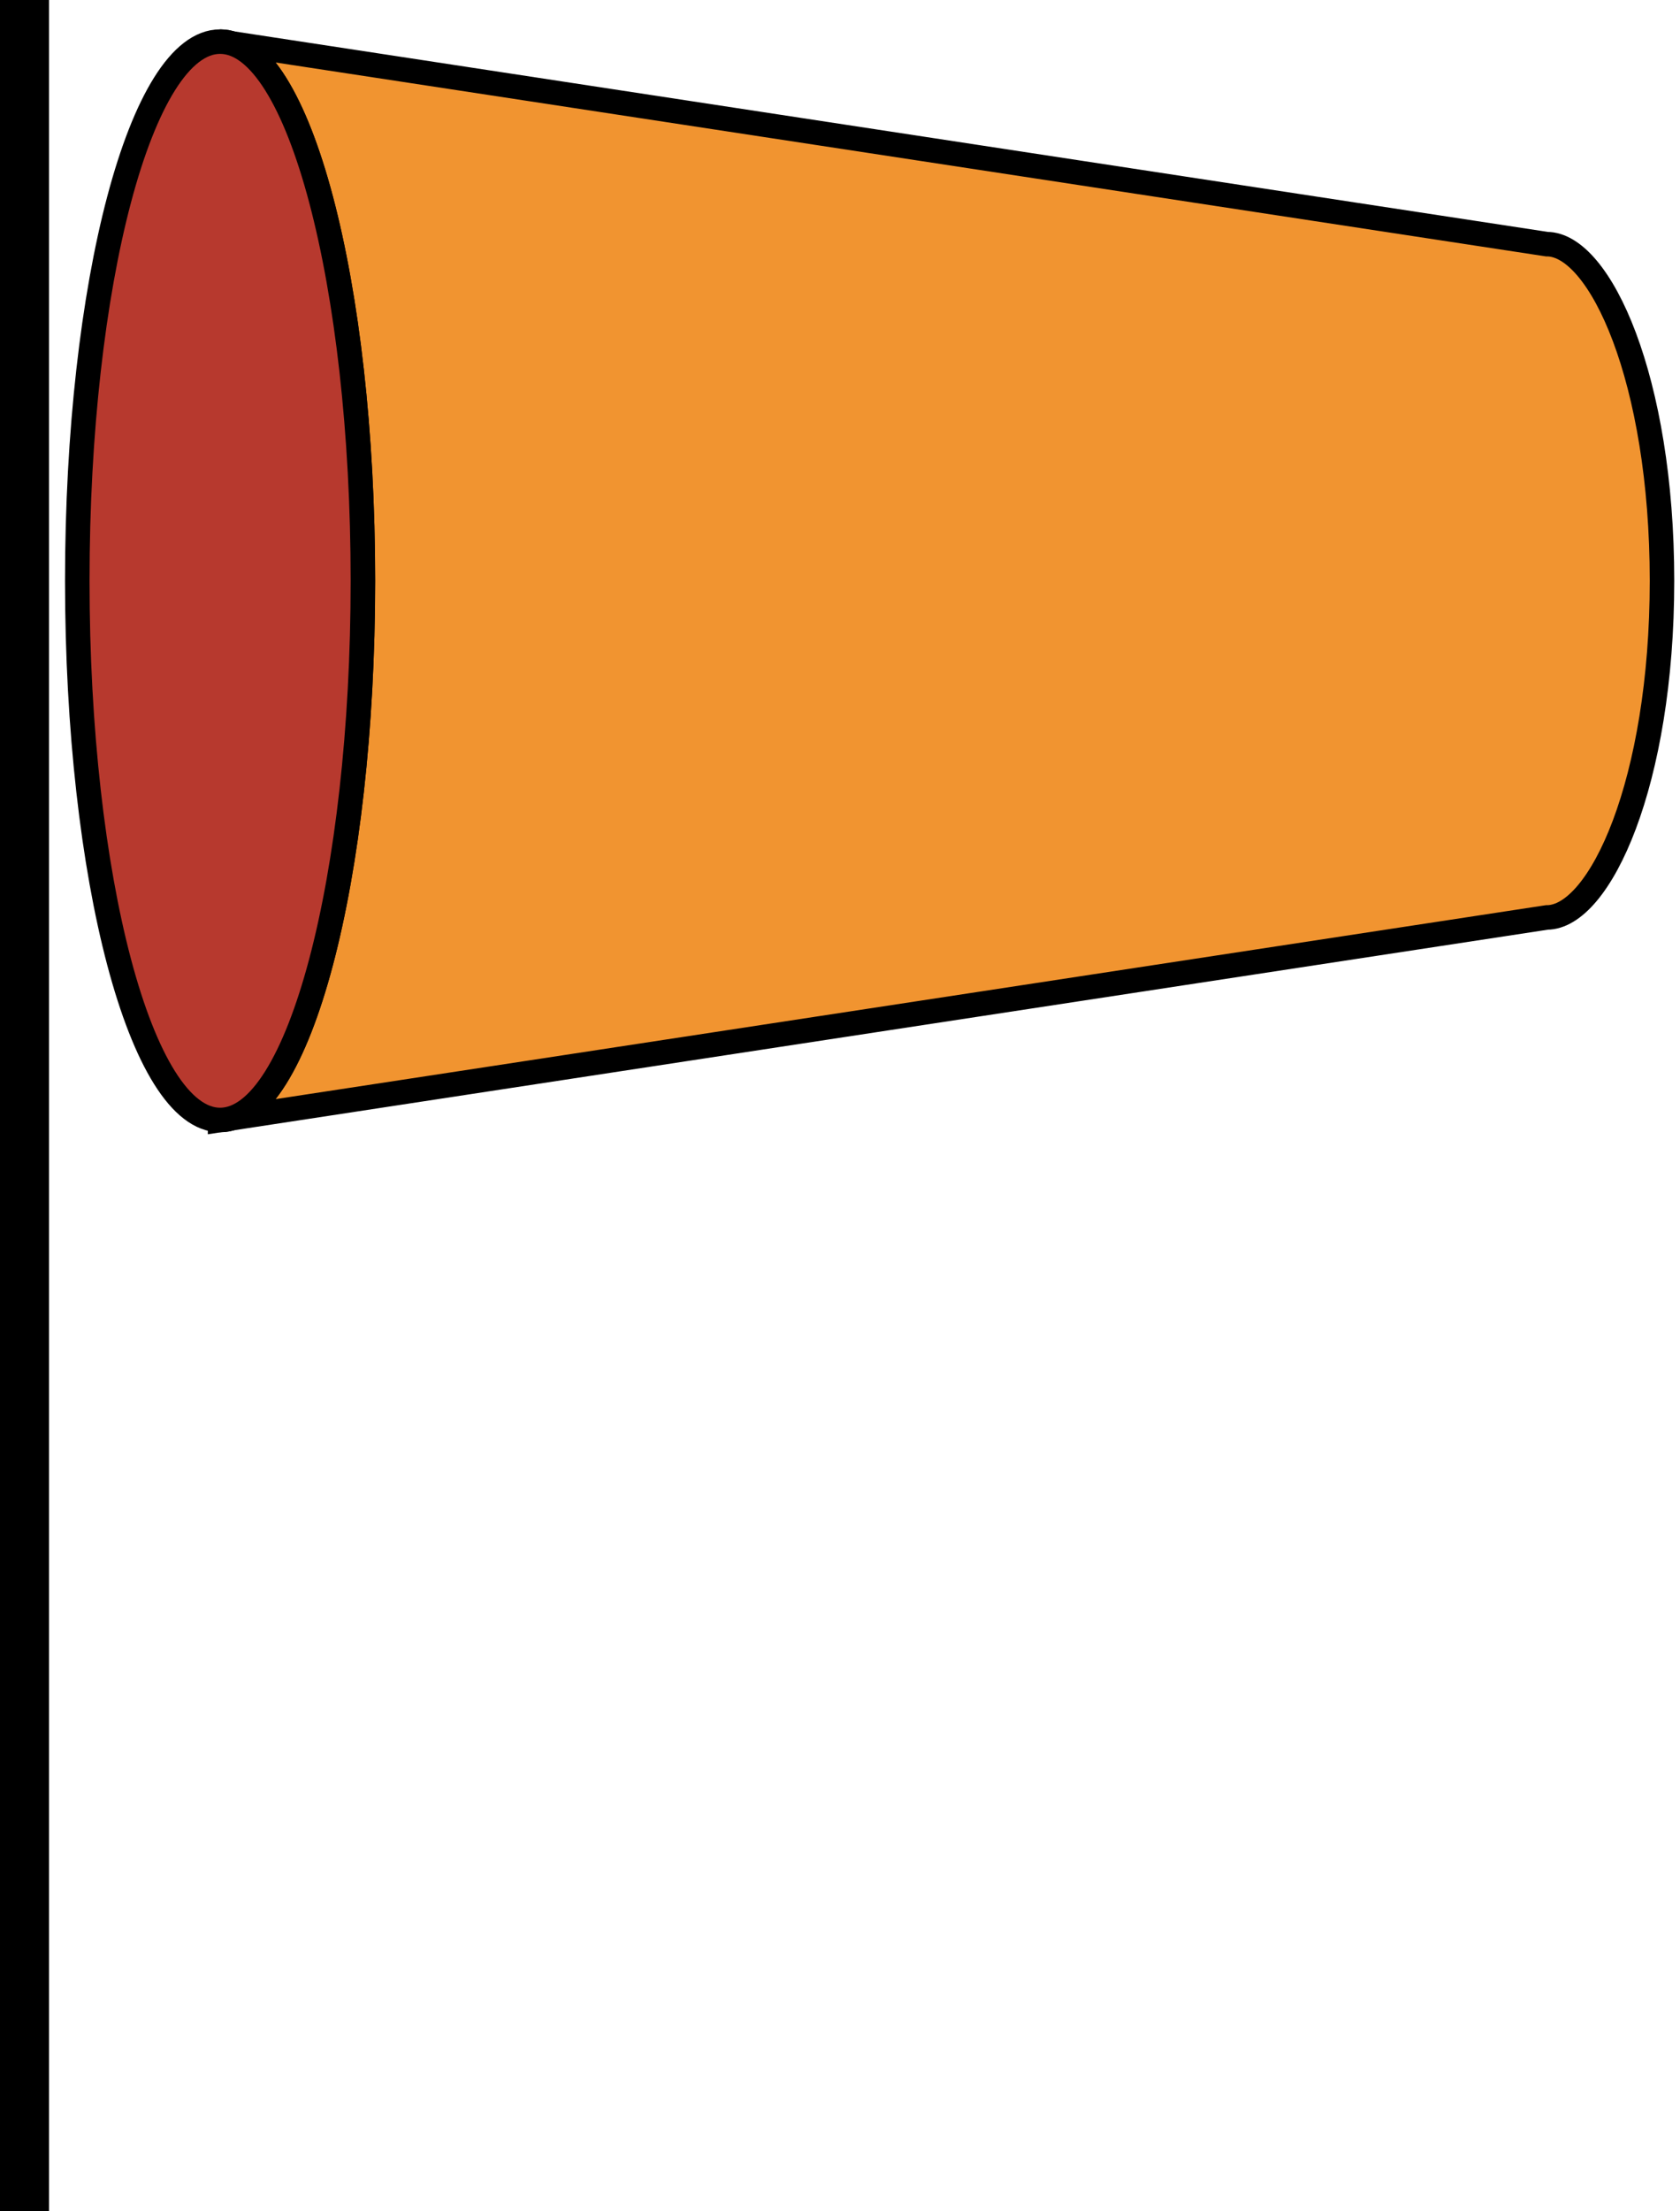
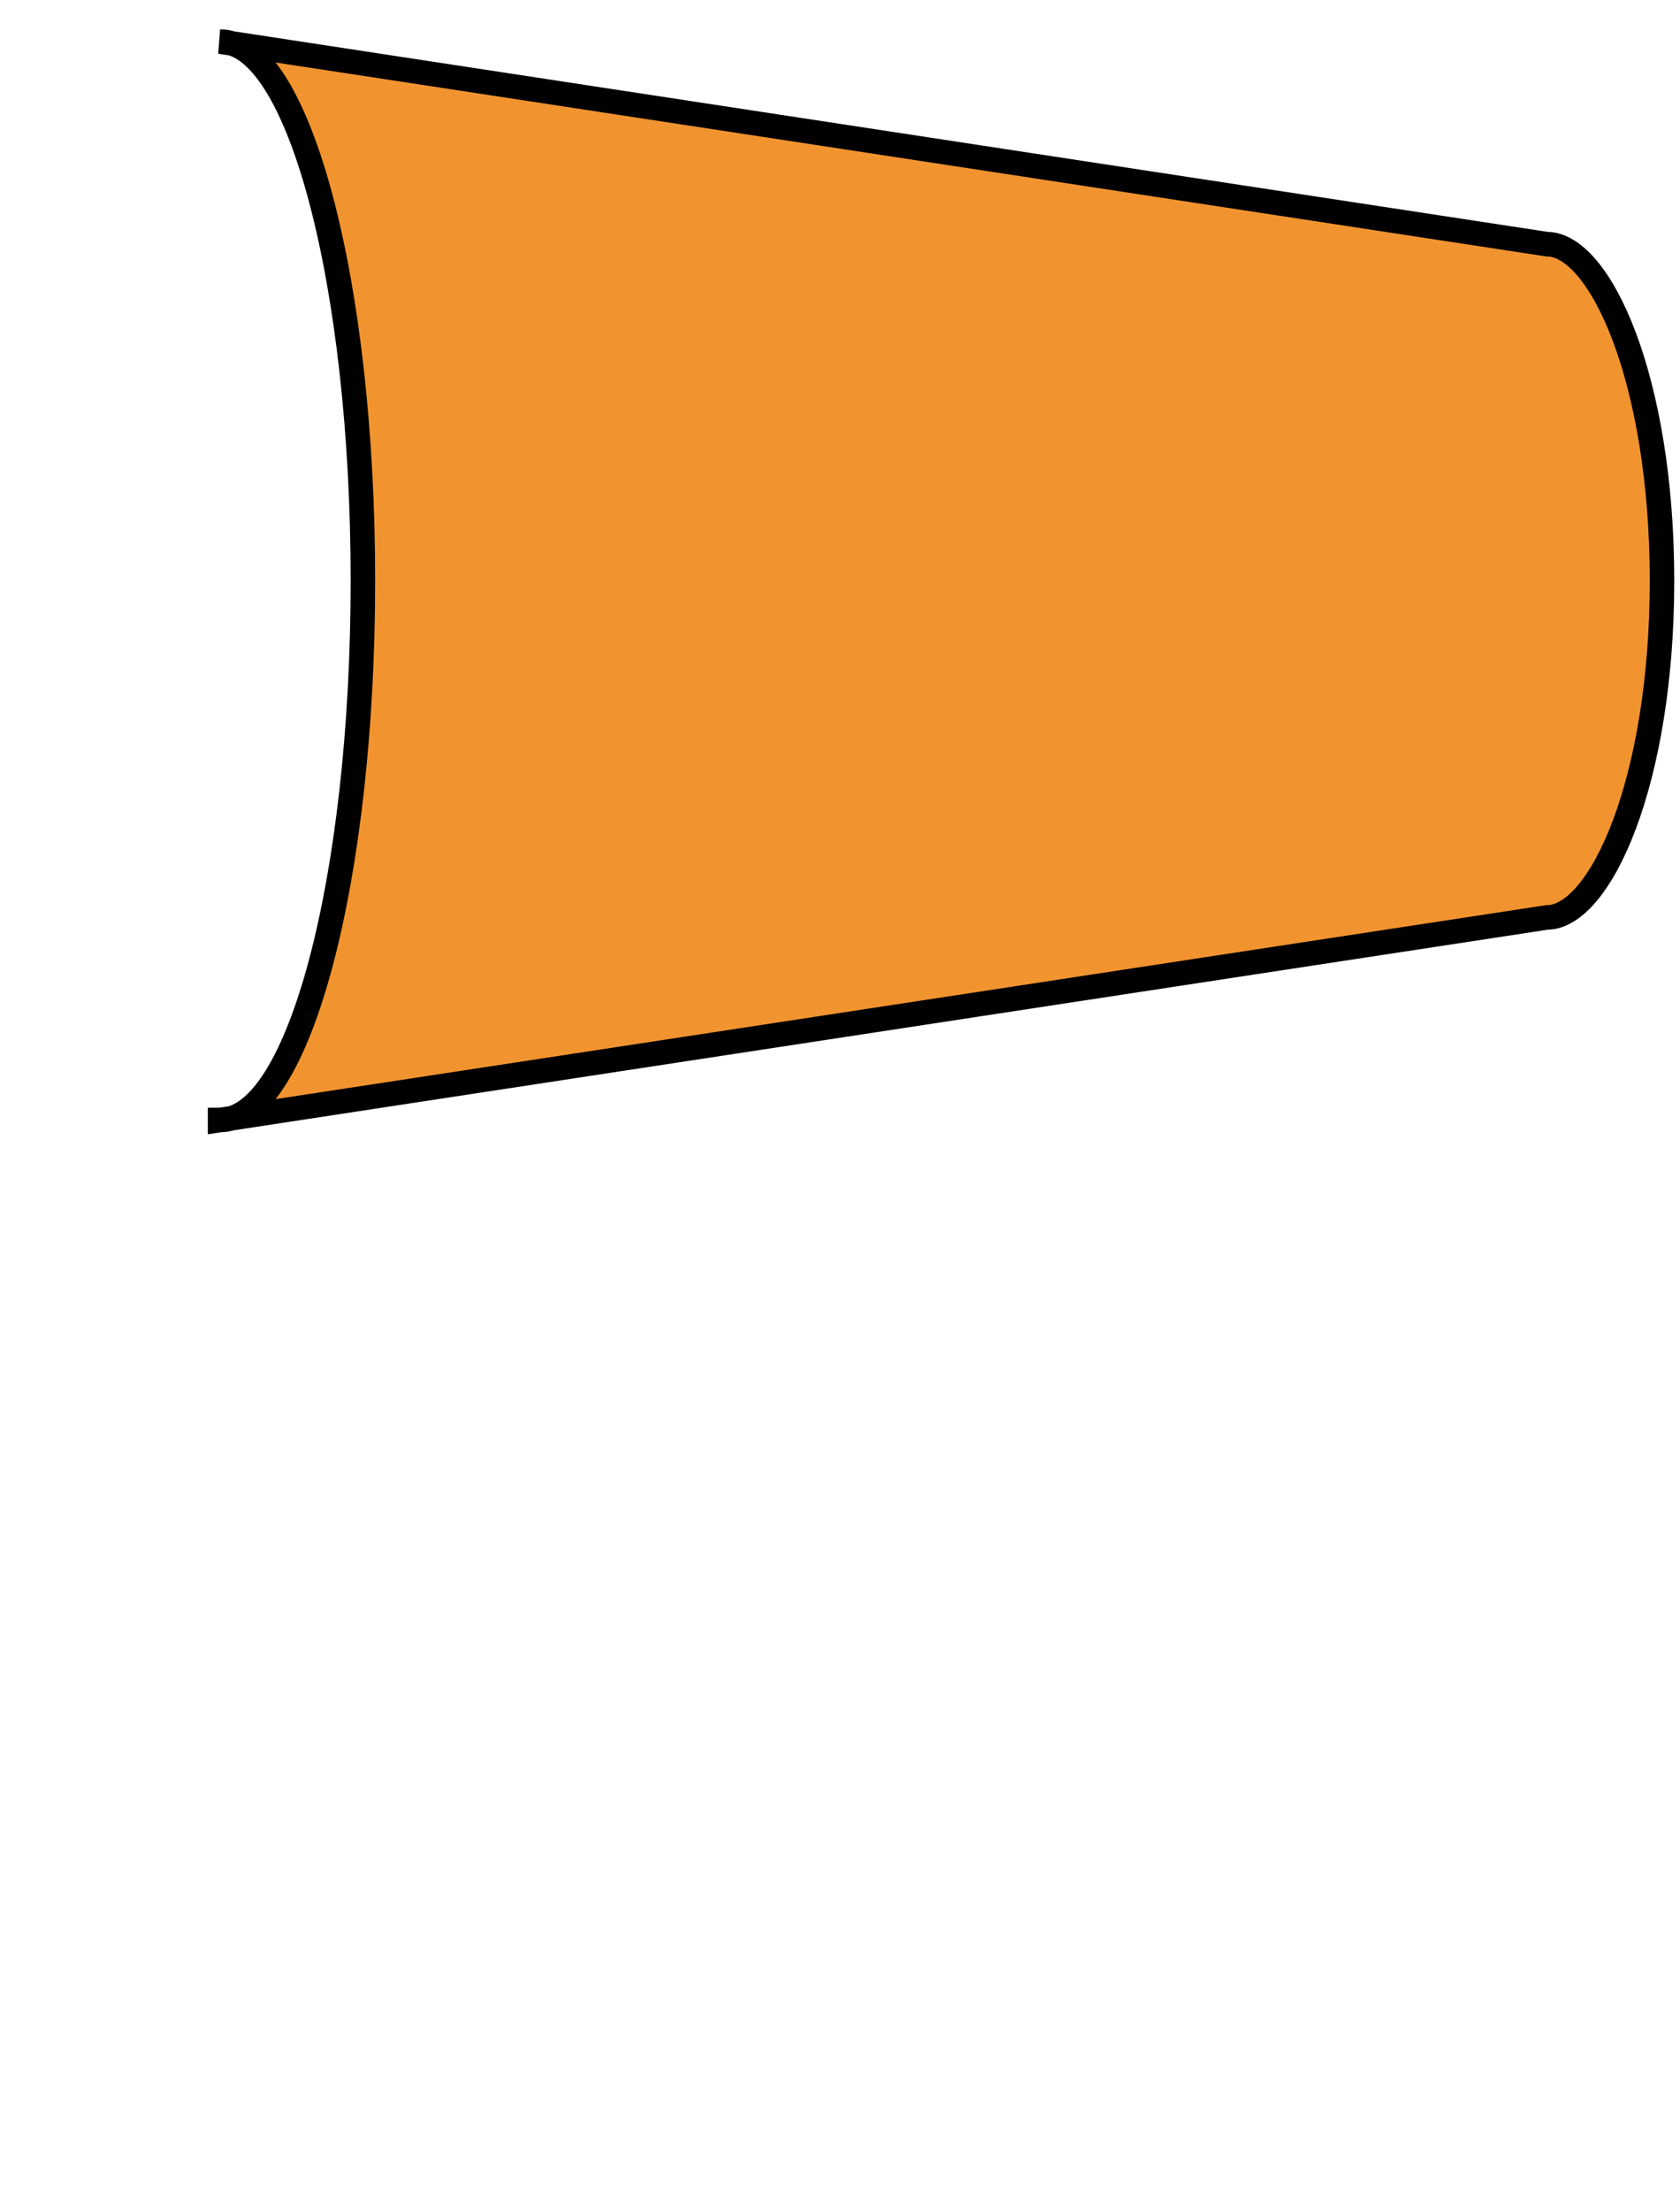
<svg xmlns="http://www.w3.org/2000/svg" xmlns:ns1="https://ian.umces.edu/media-library/" x="0px" y="0px" width="380" height="500" viewBox="0 0 380 500" xml:space="preserve">
  <title>Lifeguard flag: UK, no inflatables</title>
  <desc>
    <ns1:title>Lifeguard flag: UK, no inflatables</ns1:title>
    <ns1:descr>Illustration of no inflatables lifeguard flag for United Kingdom</ns1:descr>
    <ns1:scene>
      <ns1:contains>mapping, navigation, nautical, coastal, lifeguard, flag, no, inflatables, restriction, allowed, United, Kingdom, UK</ns1:contains>
      <ns1:when>2005-03-02</ns1:when>
    </ns1:scene>
  </desc>
  <defs />
-   <line y2="500" x1="5.543" x2="5.543" stroke="#000" stroke-width="11.086" fill="none" />
  <path stroke="#000" stroke-width="5.543" d="m49.779 253.24c17.842 0 32.306-54.586 32.306-121.92 0-67.328-14.464-121.91-32.306-121.91l300.1 45.794c12.051 0 26.049 30.616 26.049 76.119 0 45.492-13.998 76.12-26.049 76.12l-300.1 45.8z" fill="#F19430" />
-   <path stroke="#000" stroke-width="5.543" d="m82.084 131.32c0 67.329-14.464 121.92-32.306 121.92-17.831 0-32.299-54.586-32.299-121.92 0-67.328 14.468-121.91 32.299-121.91 17.843-.001 32.306 54.584 32.306 121.91z" fill="#B7392E" />
</svg>